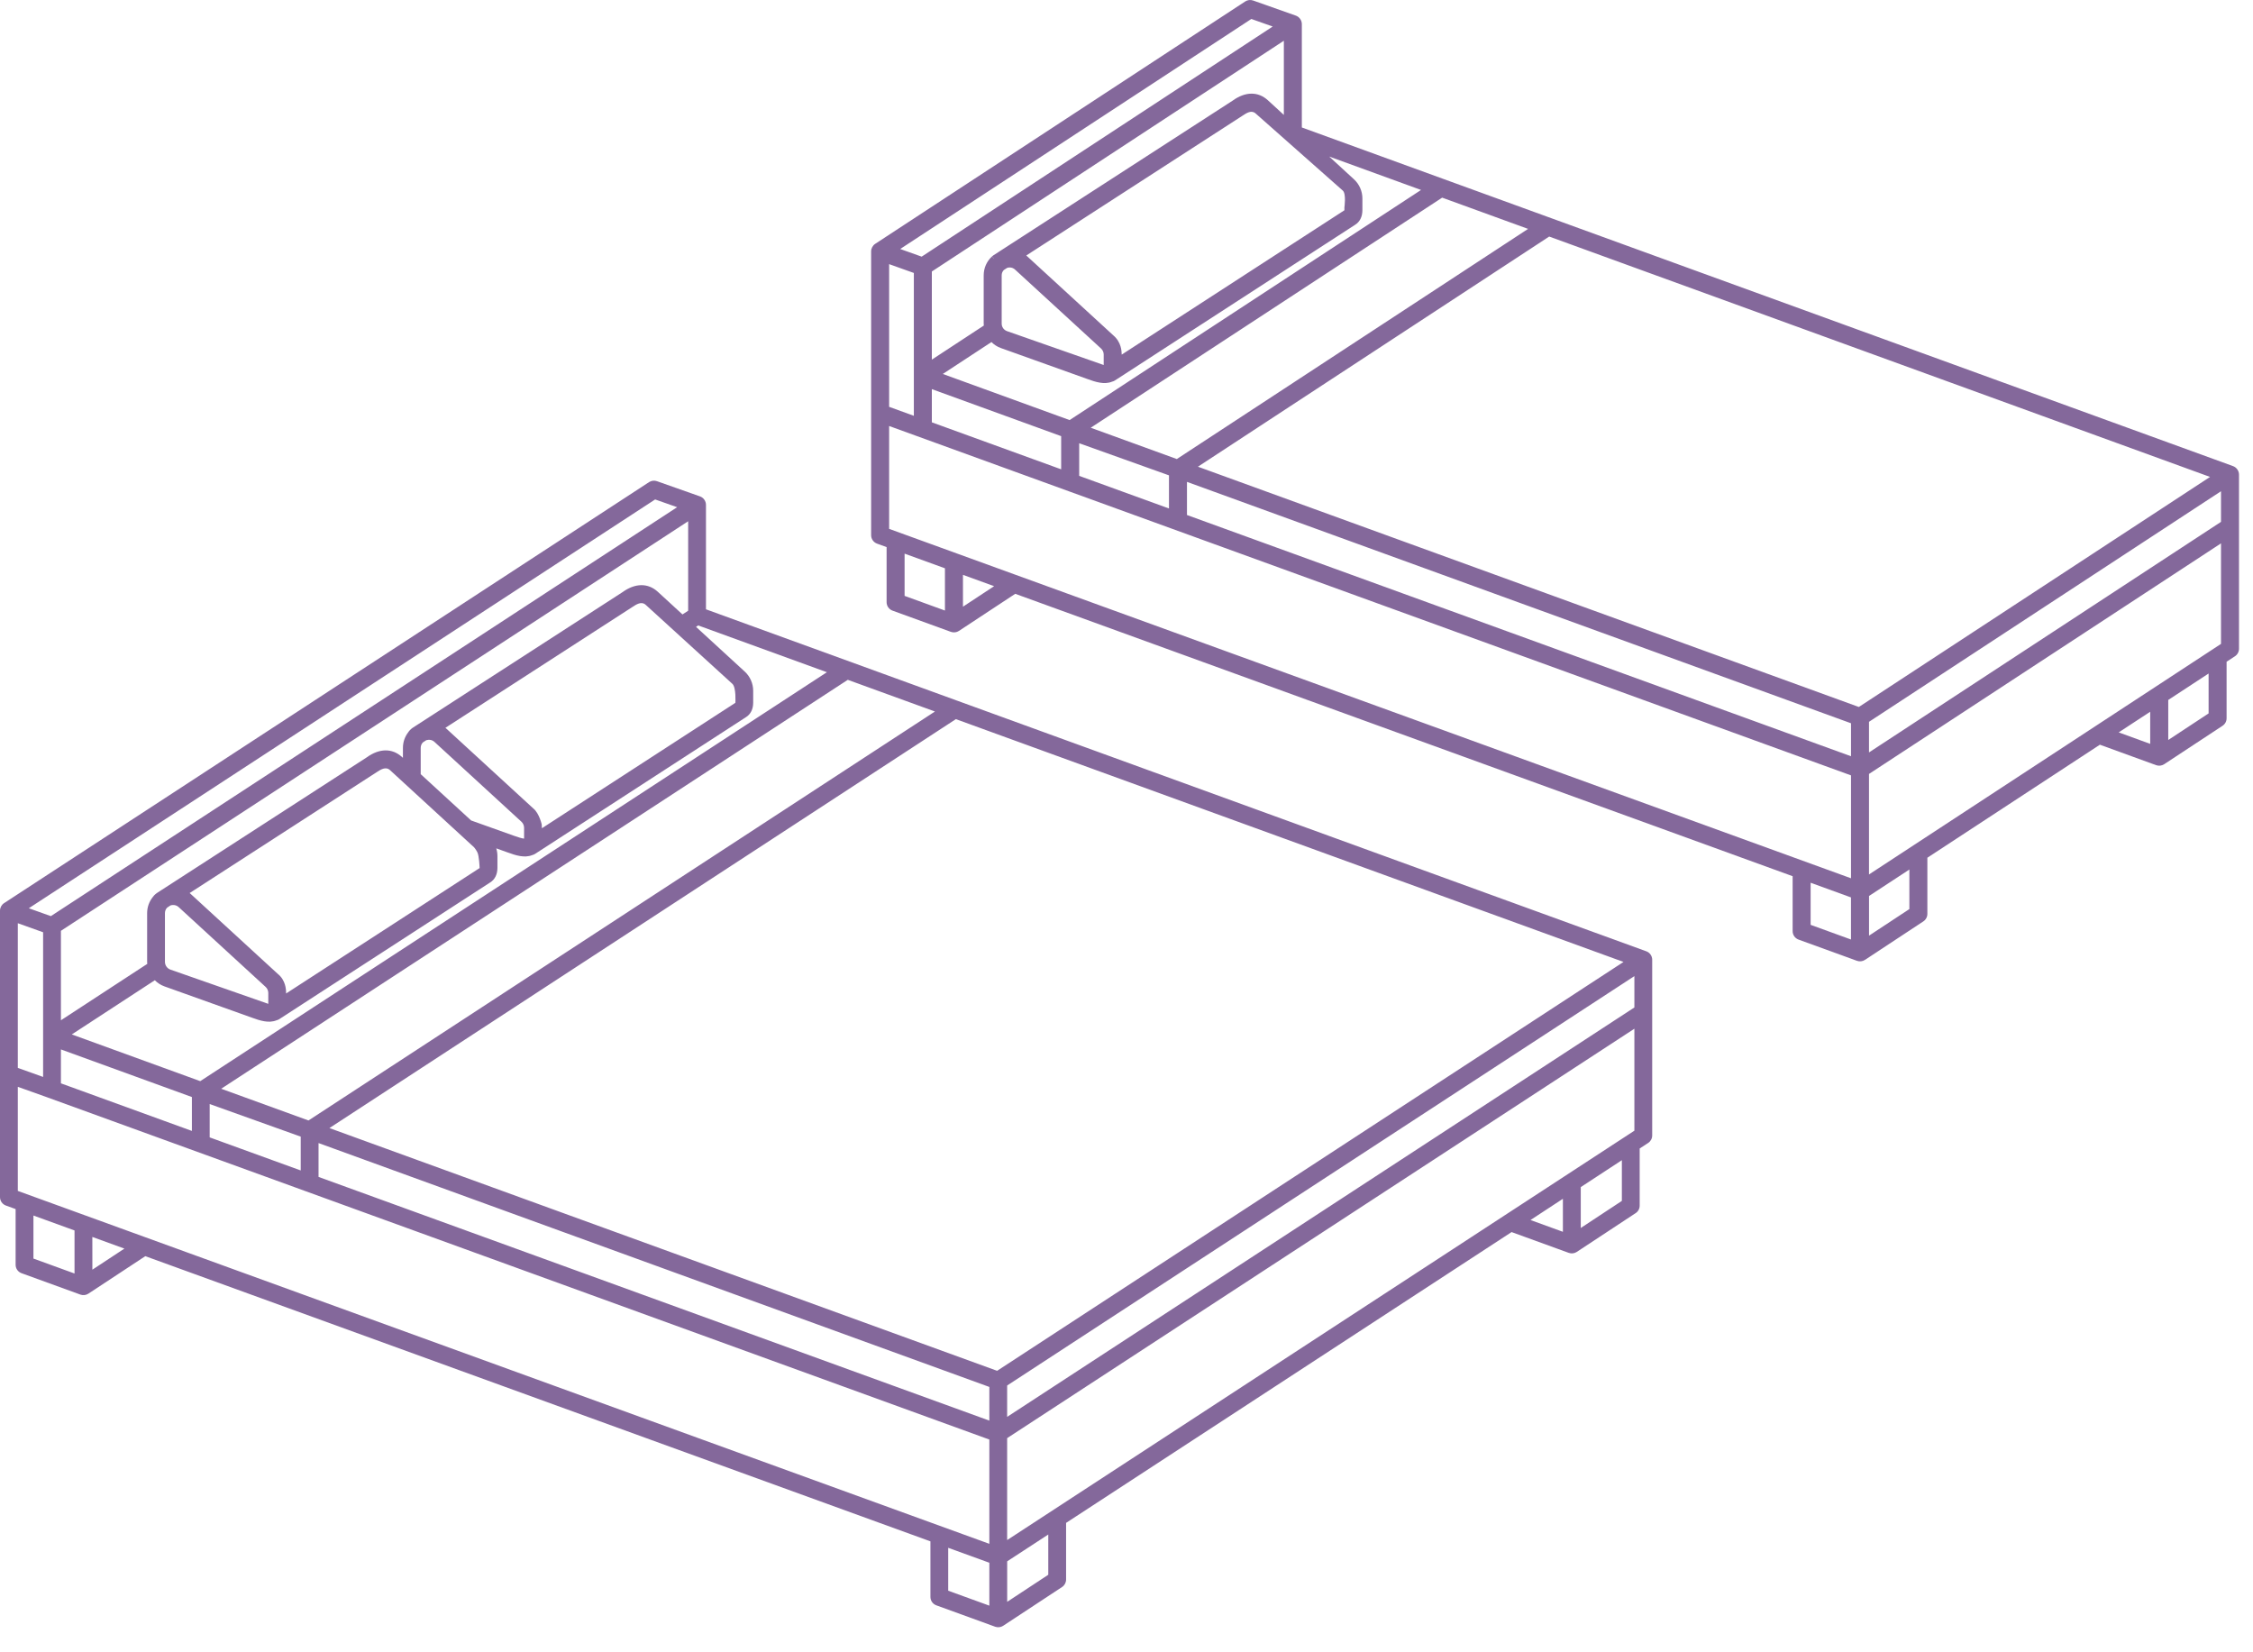
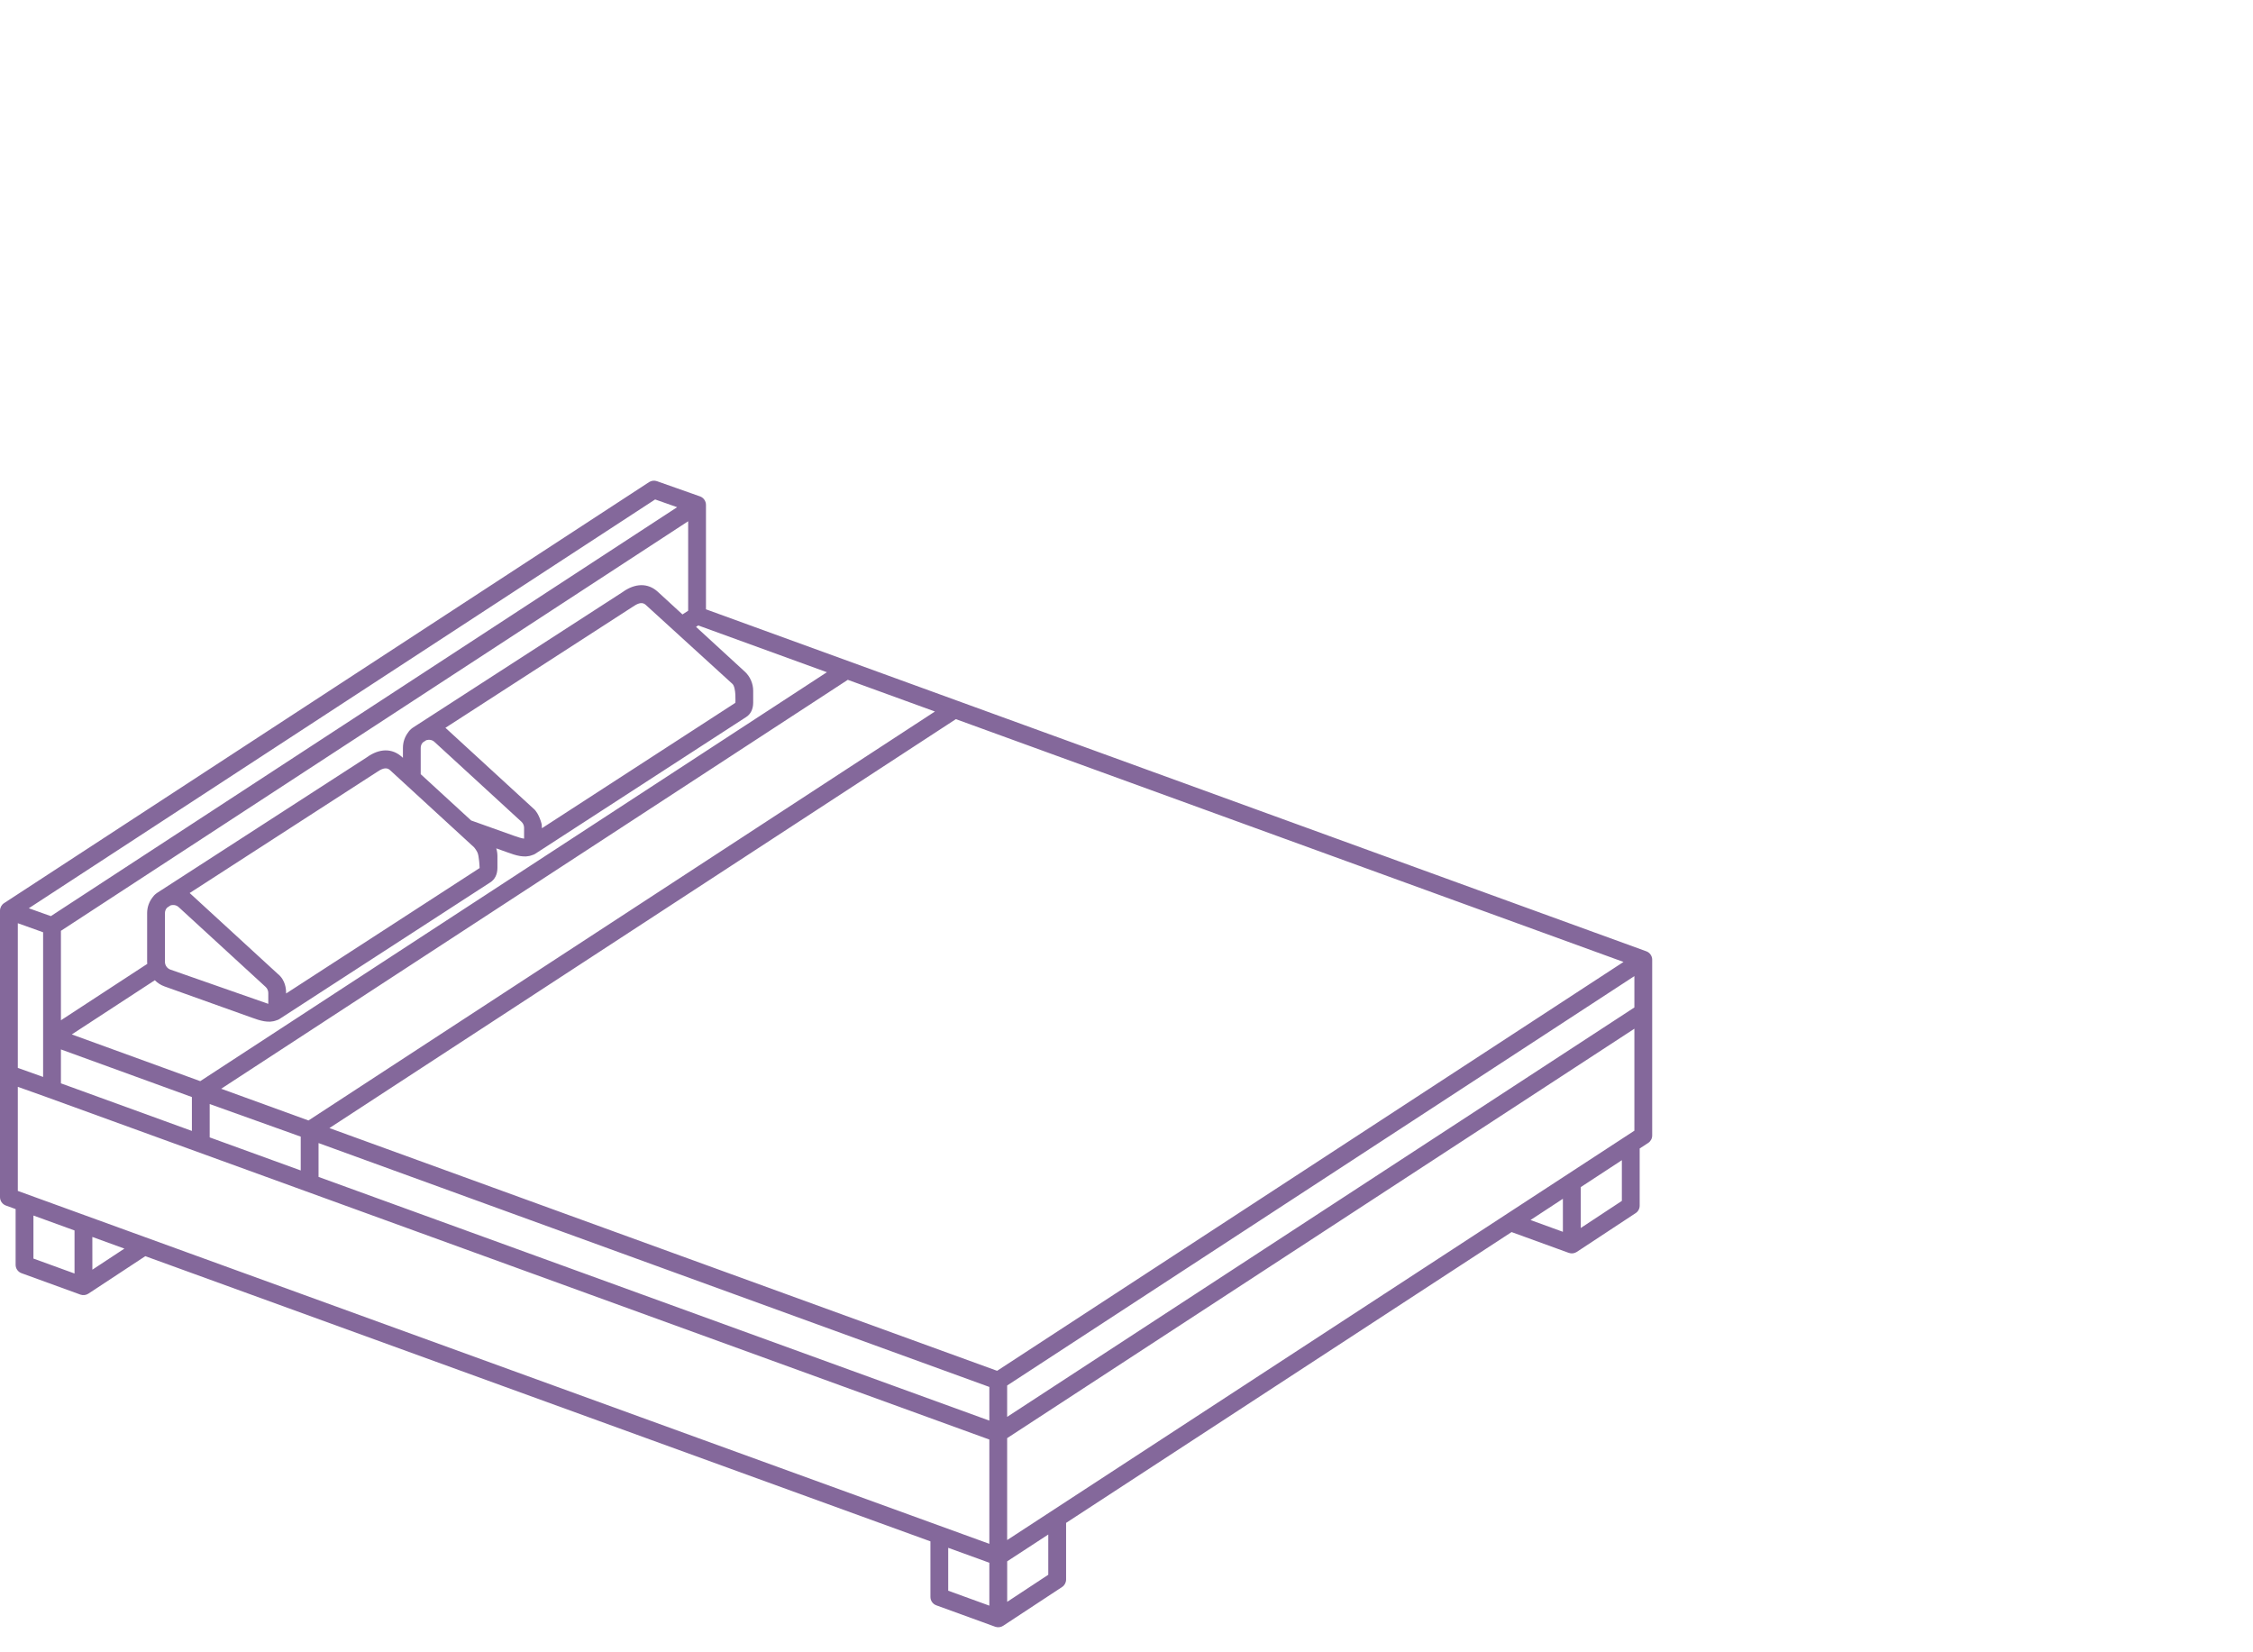
<svg xmlns="http://www.w3.org/2000/svg" width="75px" height="55px" viewBox="0 0 75 55" version="1.1">
  <title>Group 2</title>
  <desc>Created with Sketch.</desc>
  <defs />
  <g id="Desktop" stroke="none" stroke-width="1" fill="none" fill-rule="evenodd" transform="translate(-203, -635)">
    <g id="Group-2" transform="translate(203, 635)" fill="#84689B" fill-rule="nonzero">
-       <path d="M74.535,8.365 C74.534,8.266 74.482,8.171 74.4,8.117 L62.083,0.049 C62.005,-0.002 61.907,-0.014 61.819,0.017 L60.397,0.52 C60.28,0.561 60.197,0.677 60.197,0.802 L60.197,4.243 L29.197,15.516 C29.081,15.559 29,15.674 29,15.798 L29,21.594 C29,21.695 29.051,21.79 29.135,21.845 L29.413,22.027 L29.413,23.909 C29.413,24.01 29.464,24.104 29.548,24.159 L31.49,25.438 C31.569,25.49 31.67,25.502 31.759,25.47 L33.631,24.789 L39.374,28.551 L39.374,30.421 C39.374,30.522 39.425,30.616 39.509,30.671 L41.451,31.951 C41.529,32.003 41.631,32.014 41.72,31.982 L43.662,31.276 C43.78,31.233 43.859,31.121 43.859,30.995 L43.859,29.166 L69.738,19.766 L71.612,21.001 C71.69,21.053 71.792,21.065 71.881,21.032 L73.823,20.326 C73.941,20.283 74.02,20.171 74.02,20.045 L74.02,18.211 L74.338,18.096 C74.456,18.053 74.535,17.94 74.535,17.814 L74.535,8.367 C74.535,8.366 74.535,8.366 74.535,8.365 Z M61.878,0.631 L73.567,8.288 L72.853,8.543 L61.167,0.883 L61.878,0.631 Z M60.796,1.356 L72.514,9.037 L72.514,11.971 L70.783,10.836 C70.784,10.815 70.788,10.794 70.788,10.773 L70.788,9.168 C70.788,8.925 70.69,8.701 70.513,8.537 L70.443,8.613 C70.443,8.611 70.442,8.61 70.442,8.609 L70.51,8.534 C70.497,8.522 70.483,8.511 70.468,8.501 L70.309,8.399 C70.309,8.398 70.309,8.398 70.309,8.398 L62.501,3.35 C62.08,3.044 61.652,3.04 61.327,3.338 L60.796,3.825 L60.796,1.356 Z M70.189,9.168 L70.189,10.773 C70.189,10.884 70.118,10.984 70.013,11.022 L66.793,12.15 L66.793,11.798 C66.793,11.727 66.826,11.652 66.879,11.603 L69.745,8.973 C69.817,8.907 69.917,8.886 70.009,8.918 L70.118,8.988 C70.165,9.037 70.189,9.097 70.189,9.168 Z M61.732,3.78 C61.872,3.651 62.037,3.762 62.169,3.849 L69.371,8.505 C69.361,8.514 69.35,8.523 69.34,8.532 L66.474,11.162 C66.199,11.393 66.202,11.71 66.199,11.714 C66.196,11.742 66.194,11.77 66.194,11.799 L66.194,11.804 L58.78,6.999 C58.78,6.998 58.78,6.997 58.78,6.995 L58.78,6.903 C58.78,6.903 58.714,6.447 58.835,6.343 L61.732,3.78 Z M59.286,5.211 L58.461,5.969 C58.284,6.131 58.181,6.365 58.181,6.605 L58.181,6.995 C58.181,7.212 58.266,7.384 58.42,7.48 L66.422,12.666 C66.45,12.684 66.481,12.696 66.513,12.704 C66.777,12.813 67.074,12.711 67.328,12.619 L70.215,11.586 C70.336,11.543 70.442,11.473 70.53,11.386 L72.149,12.448 L67.928,13.983 L56.229,6.323 L59.286,5.211 Z M72.514,12.953 L72.514,14.058 L68.209,15.622 L68.209,14.518 L72.514,12.953 Z M55.526,6.579 L67.225,14.238 L64.359,15.28 L52.666,7.619 L55.526,6.579 Z M67.609,14.754 L67.609,15.84 L64.62,16.926 L64.62,15.823 L67.609,14.754 Z M31.355,24.632 L30.012,23.747 L30.012,22.419 L31.355,23.299 L31.355,24.632 Z M31.956,24.761 L31.956,23.692 L33.005,24.379 L31.956,24.761 Z M41.316,31.145 L39.973,30.26 L39.973,28.944 L41.316,29.824 L41.316,31.145 Z M41.317,29.108 L29.599,21.433 L29.599,18.087 L41.317,25.762 L41.317,29.108 Z M29.599,17.371 L29.599,16.352 L41.317,24.027 L41.317,25.046 L29.599,17.371 Z M41.655,23.533 L41.623,23.512 L29.964,15.875 L51.963,7.874 L63.656,15.535 L41.655,23.533 Z M64.021,16.04 L64.021,17.143 L41.916,25.173 L41.916,24.075 L64.021,16.04 Z M43.26,30.785 L41.917,31.273 L41.917,29.872 L43.26,29.384 L43.26,30.785 Z M71.478,20.195 L70.441,19.512 L71.478,19.135 L71.478,20.195 Z M73.421,19.835 L72.078,20.323 L72.078,18.917 L73.421,18.429 L73.421,19.835 Z M73.936,17.604 L41.916,29.235 L41.916,25.81 L73.936,14.18 L73.936,17.604 L73.936,17.604 Z M73.936,13.542 L73.113,13.841 L73.113,9.086 L73.936,8.792 L73.936,13.542 Z" id="Shape" transform="translate(51.767, 16) scale(-1, 1) translate(-51.767, -16) " />
-       <path d="M55,30.309 C54.999,30.211 54.947,30.116 54.865,30.063 L33.393,16.048 C33.315,15.998 33.219,15.986 33.132,16.017 L31.696,16.524 C31.58,16.565 31.499,16.68 31.499,16.804 L31.499,20.282 L0.195,31.666 C0.08,31.708 0,31.822 0,31.944 L0,37.797 C0,37.897 0.051,37.991 0.134,38.045 L0.417,38.23 L0.417,40.134 C0.417,40.234 0.467,40.327 0.551,40.381 L2.512,41.673 C2.589,41.724 2.69,41.736 2.777,41.704 L4.681,41.012 L19.511,50.692 L19.511,52.578 C19.511,52.678 19.561,52.771 19.644,52.826 L21.605,54.117 C21.683,54.169 21.784,54.18 21.871,54.149 L23.832,53.436 C23.949,53.393 24.027,53.282 24.027,53.157 L24.027,51.307 L50.163,41.814 L52.058,43.062 C52.136,43.113 52.236,43.125 52.324,43.093 L54.285,42.38 C54.402,42.337 54.48,42.226 54.48,42.102 L54.48,40.246 L54.805,40.128 C54.922,40.085 55,39.974 55,39.849 L55,30.311 C55,30.31 55,30.309 55,30.309 Z M33.191,16.625 L54.041,30.233 L53.307,30.495 L32.459,16.883 L33.191,16.625 Z M32.092,17.351 L52.972,30.984 L52.972,33.962 L50.097,32.084 C50.098,32.062 50.102,32.04 50.102,32.017 L50.102,30.397 C50.102,30.203 50.039,30.022 49.924,29.873 C49.908,29.849 49.89,29.827 49.872,29.808 L49.873,29.808 L49.844,29.781 C49.838,29.775 49.832,29.77 49.827,29.765 C49.827,29.765 49.827,29.765 49.827,29.765 C49.826,29.764 49.826,29.764 49.825,29.764 C49.825,29.764 49.825,29.764 49.825,29.764 C49.811,29.751 49.797,29.739 49.781,29.729 L49.622,29.625 C49.622,29.625 49.621,29.625 49.621,29.625 L42.794,25.212 C42.371,24.905 41.942,24.9 41.616,25.2 L41.587,25.226 L41.587,24.897 C41.587,24.703 41.524,24.521 41.408,24.372 C41.393,24.348 41.376,24.327 41.358,24.309 L41.359,24.308 L41.318,24.27 C41.315,24.268 41.313,24.266 41.311,24.264 C41.311,24.264 41.311,24.264 41.311,24.263 C41.311,24.263 41.311,24.263 41.311,24.263 C41.297,24.251 41.282,24.239 41.267,24.229 L41.107,24.125 C41.107,24.125 41.107,24.125 41.107,24.125 L34.279,19.712 C33.856,19.405 33.427,19.4 33.101,19.7 L32.281,20.453 L32.092,20.329 L32.092,17.351 Z M36.966,27.464 C36.963,27.494 36.961,27.523 36.961,27.553 L36.961,27.57 L30.52,23.394 C30.52,23.394 30.488,22.885 30.62,22.763 C31.32,22.121 33.502,20.136 33.502,20.136 C33.646,20.004 33.815,20.117 33.95,20.206 L40.173,24.227 C40.16,24.237 40.148,24.248 40.136,24.259 L37.242,26.915 C37.048,27.07 36.951,27.481 36.966,27.464 Z M37.554,27.553 C37.554,27.478 37.588,27.402 37.643,27.352 L40.537,24.696 C40.612,24.627 40.714,24.609 40.81,24.639 L40.921,24.711 C40.97,24.761 40.995,24.824 40.995,24.897 L40.995,25.77 L39.316,27.311 L37.919,27.81 L37.897,27.818 C37.739,27.875 37.624,27.908 37.554,27.915 L37.554,27.553 L37.554,27.553 Z M39.111,28.366 C39.168,28.258 39.223,28.2 39.223,28.2 L42.016,25.636 C42.161,25.504 42.329,25.618 42.465,25.706 L48.687,29.727 C48.675,29.737 48.662,29.748 48.65,29.759 L45.756,32.415 C45.48,32.633 45.485,32.96 45.48,32.964 C45.477,32.994 45.476,33.023 45.476,33.053 L45.476,33.07 L39.034,28.895 C39.034,28.892 39.047,28.486 39.111,28.366 Z M46.069,33.053 C46.069,32.978 46.102,32.902 46.157,32.852 L49.051,30.196 C49.126,30.127 49.229,30.108 49.325,30.139 L49.435,30.211 C49.484,30.261 49.509,30.324 49.509,30.397 L49.509,32.017 C49.509,32.132 49.436,32.236 49.328,32.275 L46.069,33.415 L46.069,33.053 Z M31.757,20.819 L31.83,20.866 L30.207,22.356 C30.03,22.518 29.927,22.753 29.927,22.994 L29.927,23.388 C29.927,23.604 30.012,23.776 30.166,23.871 L37.189,28.424 C37.217,28.442 37.247,28.454 37.279,28.462 C37.544,28.571 37.843,28.468 38.098,28.376 L38.48,28.239 C38.455,28.322 38.441,28.408 38.441,28.494 L38.441,28.888 C38.441,29.104 38.526,29.276 38.68,29.372 L45.703,33.924 C45.731,33.942 45.762,33.954 45.793,33.962 C46.059,34.071 46.357,33.968 46.612,33.876 L49.528,32.833 C49.65,32.789 49.758,32.718 49.846,32.629 L52.61,34.433 L48.334,35.988 L27.474,22.376 L31.757,20.819 Z M52.972,34.932 L52.972,36.061 L48.612,37.645 L48.612,36.517 L52.972,34.932 Z M26.778,22.629 L47.637,36.241 L44.731,37.297 L23.877,23.684 L26.778,22.629 Z M48.02,36.75 L48.02,37.86 L44.989,38.961 L44.989,37.835 L48.02,36.75 Z M2.378,40.876 L1.01,39.974 L1.01,38.619 L2.378,39.515 L2.378,40.876 Z M2.973,41.003 L2.973,39.904 L4.051,40.611 L2.973,41.003 Z M21.472,53.32 L20.104,52.419 L20.104,51.079 L21.472,51.972 L21.472,53.32 Z M21.473,51.264 L0.593,37.637 L0.593,34.243 L21.473,47.871 L21.473,51.264 Z M0.593,33.535 L0.593,32.492 L21.473,46.119 L21.473,47.163 L0.593,33.535 Z M21.807,45.63 L0.955,32.02 L23.18,23.938 L44.034,37.55 L21.807,45.63 Z M44.396,38.049 L44.396,39.176 L22.066,47.288 L22.066,46.167 L44.396,38.049 Z M23.435,52.95 L22.066,53.447 L22.066,52.019 L23.435,51.522 L23.435,52.95 Z M51.925,42.264 L50.859,41.562 L51.926,41.174 L51.925,42.264 Z M53.887,41.894 L52.519,42.391 L52.519,40.958 L53.887,40.461 L53.887,41.894 Z M54.407,39.642 L22.066,51.389 L22.066,47.918 L53.452,36.518 L54.407,36.177 L54.407,39.642 Z M54.407,35.547 L53.565,35.848 L53.565,31.032 L54.407,30.731 L54.407,35.547 Z" id="Shape" transform="translate(27.5, 35.083) scale(-1, 1) translate(-27.5, -35.083) " />
+       <path d="M55,30.309 C54.999,30.211 54.947,30.116 54.865,30.063 L33.393,16.048 C33.315,15.998 33.219,15.986 33.132,16.017 L31.696,16.524 C31.58,16.565 31.499,16.68 31.499,16.804 L31.499,20.282 L0.195,31.666 C0.08,31.708 0,31.822 0,31.944 L0,37.797 C0,37.897 0.051,37.991 0.134,38.045 L0.417,38.23 L0.417,40.134 C0.417,40.234 0.467,40.327 0.551,40.381 L2.512,41.673 C2.589,41.724 2.69,41.736 2.777,41.704 L4.681,41.012 L19.511,50.692 L19.511,52.578 C19.511,52.678 19.561,52.771 19.644,52.826 L21.605,54.117 C21.683,54.169 21.784,54.18 21.871,54.149 L23.832,53.436 C23.949,53.393 24.027,53.282 24.027,53.157 L24.027,51.307 L50.163,41.814 L52.058,43.062 C52.136,43.113 52.236,43.125 52.324,43.093 L54.285,42.38 C54.402,42.337 54.48,42.226 54.48,42.102 L54.48,40.246 L54.805,40.128 C54.922,40.085 55,39.974 55,39.849 L55,30.311 C55,30.31 55,30.309 55,30.309 Z M33.191,16.625 L54.041,30.233 L53.307,30.495 L32.459,16.883 L33.191,16.625 Z M32.092,17.351 L52.972,30.984 L52.972,33.962 L50.097,32.084 C50.098,32.062 50.102,32.04 50.102,32.017 L50.102,30.397 C50.102,30.203 50.039,30.022 49.924,29.873 C49.908,29.849 49.89,29.827 49.872,29.808 L49.873,29.808 L49.844,29.781 C49.838,29.775 49.832,29.77 49.827,29.765 C49.827,29.765 49.827,29.765 49.827,29.765 C49.826,29.764 49.826,29.764 49.825,29.764 C49.825,29.764 49.825,29.764 49.825,29.764 C49.811,29.751 49.797,29.739 49.781,29.729 L49.622,29.625 C49.622,29.625 49.621,29.625 49.621,29.625 L42.794,25.212 C42.371,24.905 41.942,24.9 41.616,25.2 L41.587,25.226 L41.587,24.897 C41.587,24.703 41.524,24.521 41.408,24.372 C41.393,24.348 41.376,24.327 41.358,24.309 L41.359,24.308 L41.318,24.27 C41.315,24.268 41.313,24.266 41.311,24.264 C41.311,24.264 41.311,24.264 41.311,24.263 C41.311,24.263 41.311,24.263 41.311,24.263 C41.297,24.251 41.282,24.239 41.267,24.229 L41.107,24.125 C41.107,24.125 41.107,24.125 41.107,24.125 L34.279,19.712 C33.856,19.405 33.427,19.4 33.101,19.7 L32.281,20.453 L32.092,20.329 L32.092,17.351 Z M36.966,27.464 C36.963,27.494 36.961,27.523 36.961,27.553 L36.961,27.57 L30.52,23.394 C30.52,23.394 30.488,22.885 30.62,22.763 C31.32,22.121 33.502,20.136 33.502,20.136 C33.646,20.004 33.815,20.117 33.95,20.206 L40.173,24.227 C40.16,24.237 40.148,24.248 40.136,24.259 L37.242,26.915 C37.048,27.07 36.951,27.481 36.966,27.464 Z M37.554,27.553 C37.554,27.478 37.588,27.402 37.643,27.352 L40.537,24.696 C40.612,24.627 40.714,24.609 40.81,24.639 L40.921,24.711 C40.97,24.761 40.995,24.824 40.995,24.897 L40.995,25.77 L39.316,27.311 L37.919,27.81 L37.897,27.818 C37.739,27.875 37.624,27.908 37.554,27.915 L37.554,27.553 L37.554,27.553 Z M39.111,28.366 C39.168,28.258 39.223,28.2 39.223,28.2 L42.016,25.636 C42.161,25.504 42.329,25.618 42.465,25.706 L48.687,29.727 C48.675,29.737 48.662,29.748 48.65,29.759 L45.756,32.415 C45.48,32.633 45.485,32.96 45.48,32.964 C45.477,32.994 45.476,33.023 45.476,33.053 L45.476,33.07 L39.034,28.895 C39.034,28.892 39.047,28.486 39.111,28.366 Z M46.069,33.053 C46.069,32.978 46.102,32.902 46.157,32.852 L49.051,30.196 C49.126,30.127 49.229,30.108 49.325,30.139 L49.435,30.211 C49.484,30.261 49.509,30.324 49.509,30.397 L49.509,32.017 C49.509,32.132 49.436,32.236 49.328,32.275 L46.069,33.415 L46.069,33.053 Z M31.757,20.819 L31.83,20.866 L30.207,22.356 C30.03,22.518 29.927,22.753 29.927,22.994 L29.927,23.388 C29.927,23.604 30.012,23.776 30.166,23.871 L37.189,28.424 C37.217,28.442 37.247,28.454 37.279,28.462 C37.544,28.571 37.843,28.468 38.098,28.376 L38.48,28.239 C38.455,28.322 38.441,28.408 38.441,28.494 L38.441,28.888 C38.441,29.104 38.526,29.276 38.68,29.372 L45.703,33.924 C45.731,33.942 45.762,33.954 45.793,33.962 C46.059,34.071 46.357,33.968 46.612,33.876 L49.528,32.833 C49.65,32.789 49.758,32.718 49.846,32.629 L52.61,34.433 L48.334,35.988 L27.474,22.376 L31.757,20.819 Z M52.972,34.932 L52.972,36.061 L48.612,37.645 L48.612,36.517 Z M26.778,22.629 L47.637,36.241 L44.731,37.297 L23.877,23.684 L26.778,22.629 Z M48.02,36.75 L48.02,37.86 L44.989,38.961 L44.989,37.835 L48.02,36.75 Z M2.378,40.876 L1.01,39.974 L1.01,38.619 L2.378,39.515 L2.378,40.876 Z M2.973,41.003 L2.973,39.904 L4.051,40.611 L2.973,41.003 Z M21.472,53.32 L20.104,52.419 L20.104,51.079 L21.472,51.972 L21.472,53.32 Z M21.473,51.264 L0.593,37.637 L0.593,34.243 L21.473,47.871 L21.473,51.264 Z M0.593,33.535 L0.593,32.492 L21.473,46.119 L21.473,47.163 L0.593,33.535 Z M21.807,45.63 L0.955,32.02 L23.18,23.938 L44.034,37.55 L21.807,45.63 Z M44.396,38.049 L44.396,39.176 L22.066,47.288 L22.066,46.167 L44.396,38.049 Z M23.435,52.95 L22.066,53.447 L22.066,52.019 L23.435,51.522 L23.435,52.95 Z M51.925,42.264 L50.859,41.562 L51.926,41.174 L51.925,42.264 Z M53.887,41.894 L52.519,42.391 L52.519,40.958 L53.887,40.461 L53.887,41.894 Z M54.407,39.642 L22.066,51.389 L22.066,47.918 L53.452,36.518 L54.407,36.177 L54.407,39.642 Z M54.407,35.547 L53.565,35.848 L53.565,31.032 L54.407,30.731 L54.407,35.547 Z" id="Shape" transform="translate(27.5, 35.083) scale(-1, 1) translate(-27.5, -35.083) " />
    </g>
  </g>
</svg>